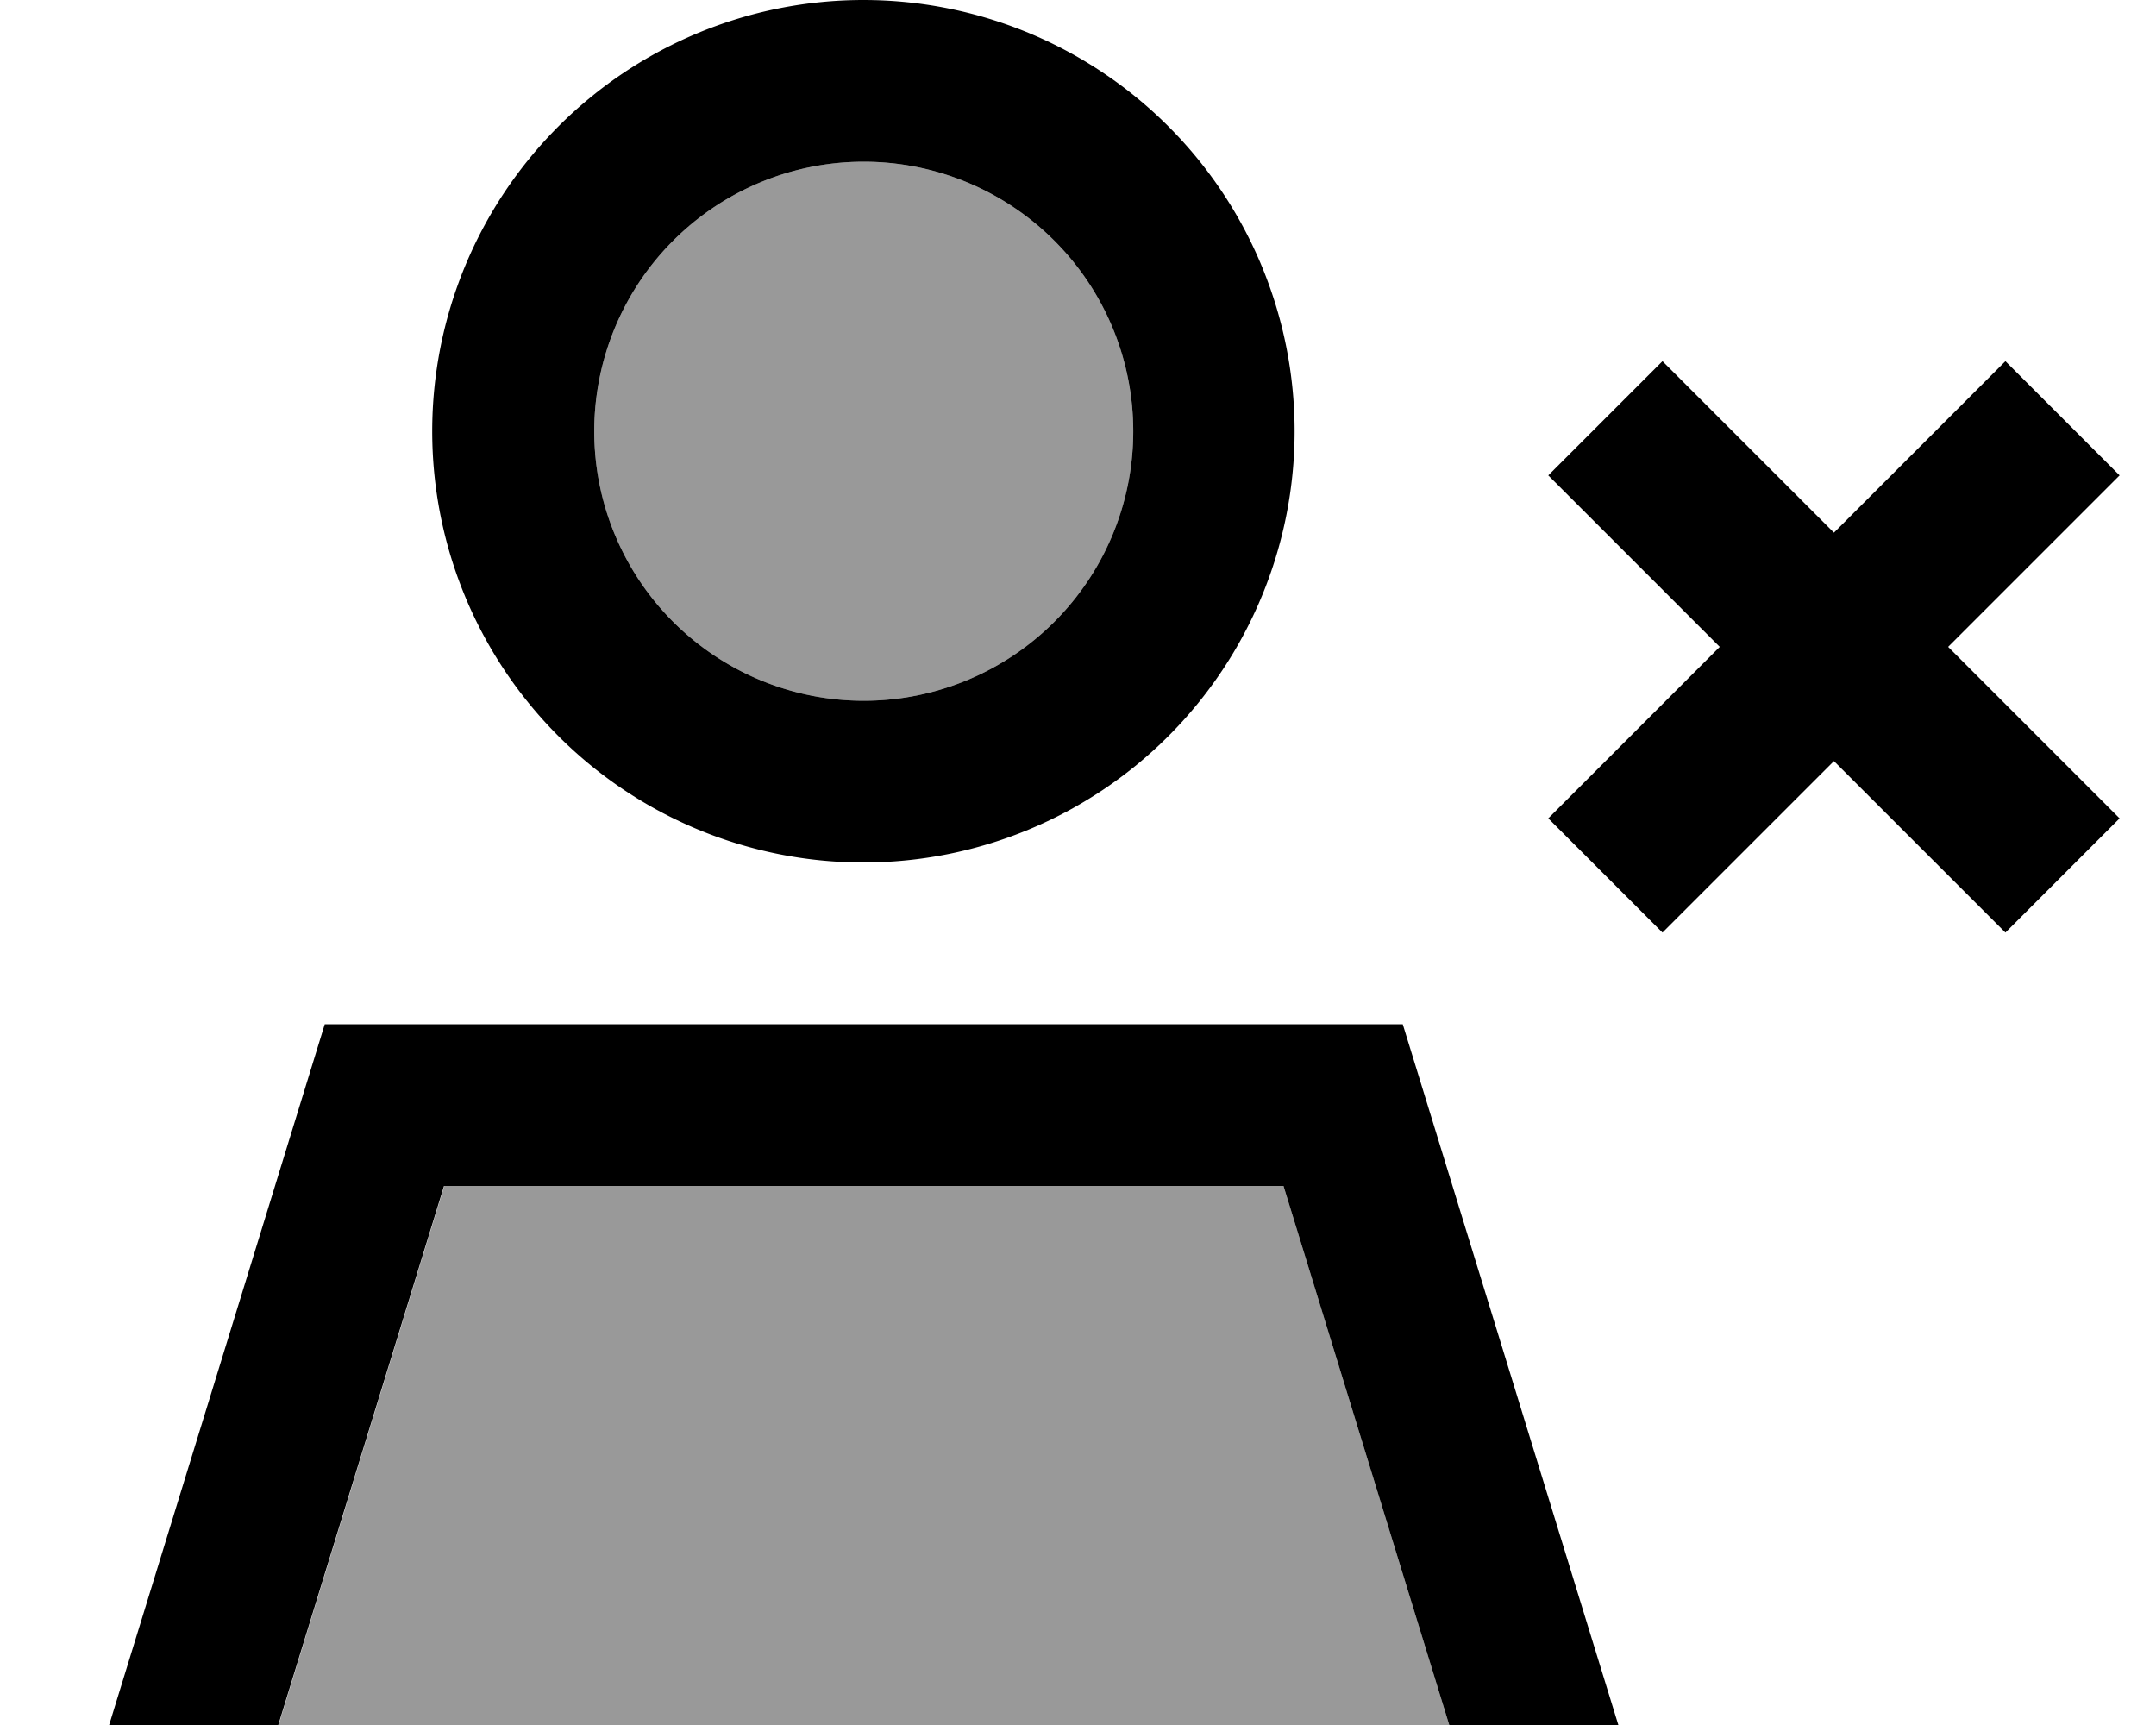
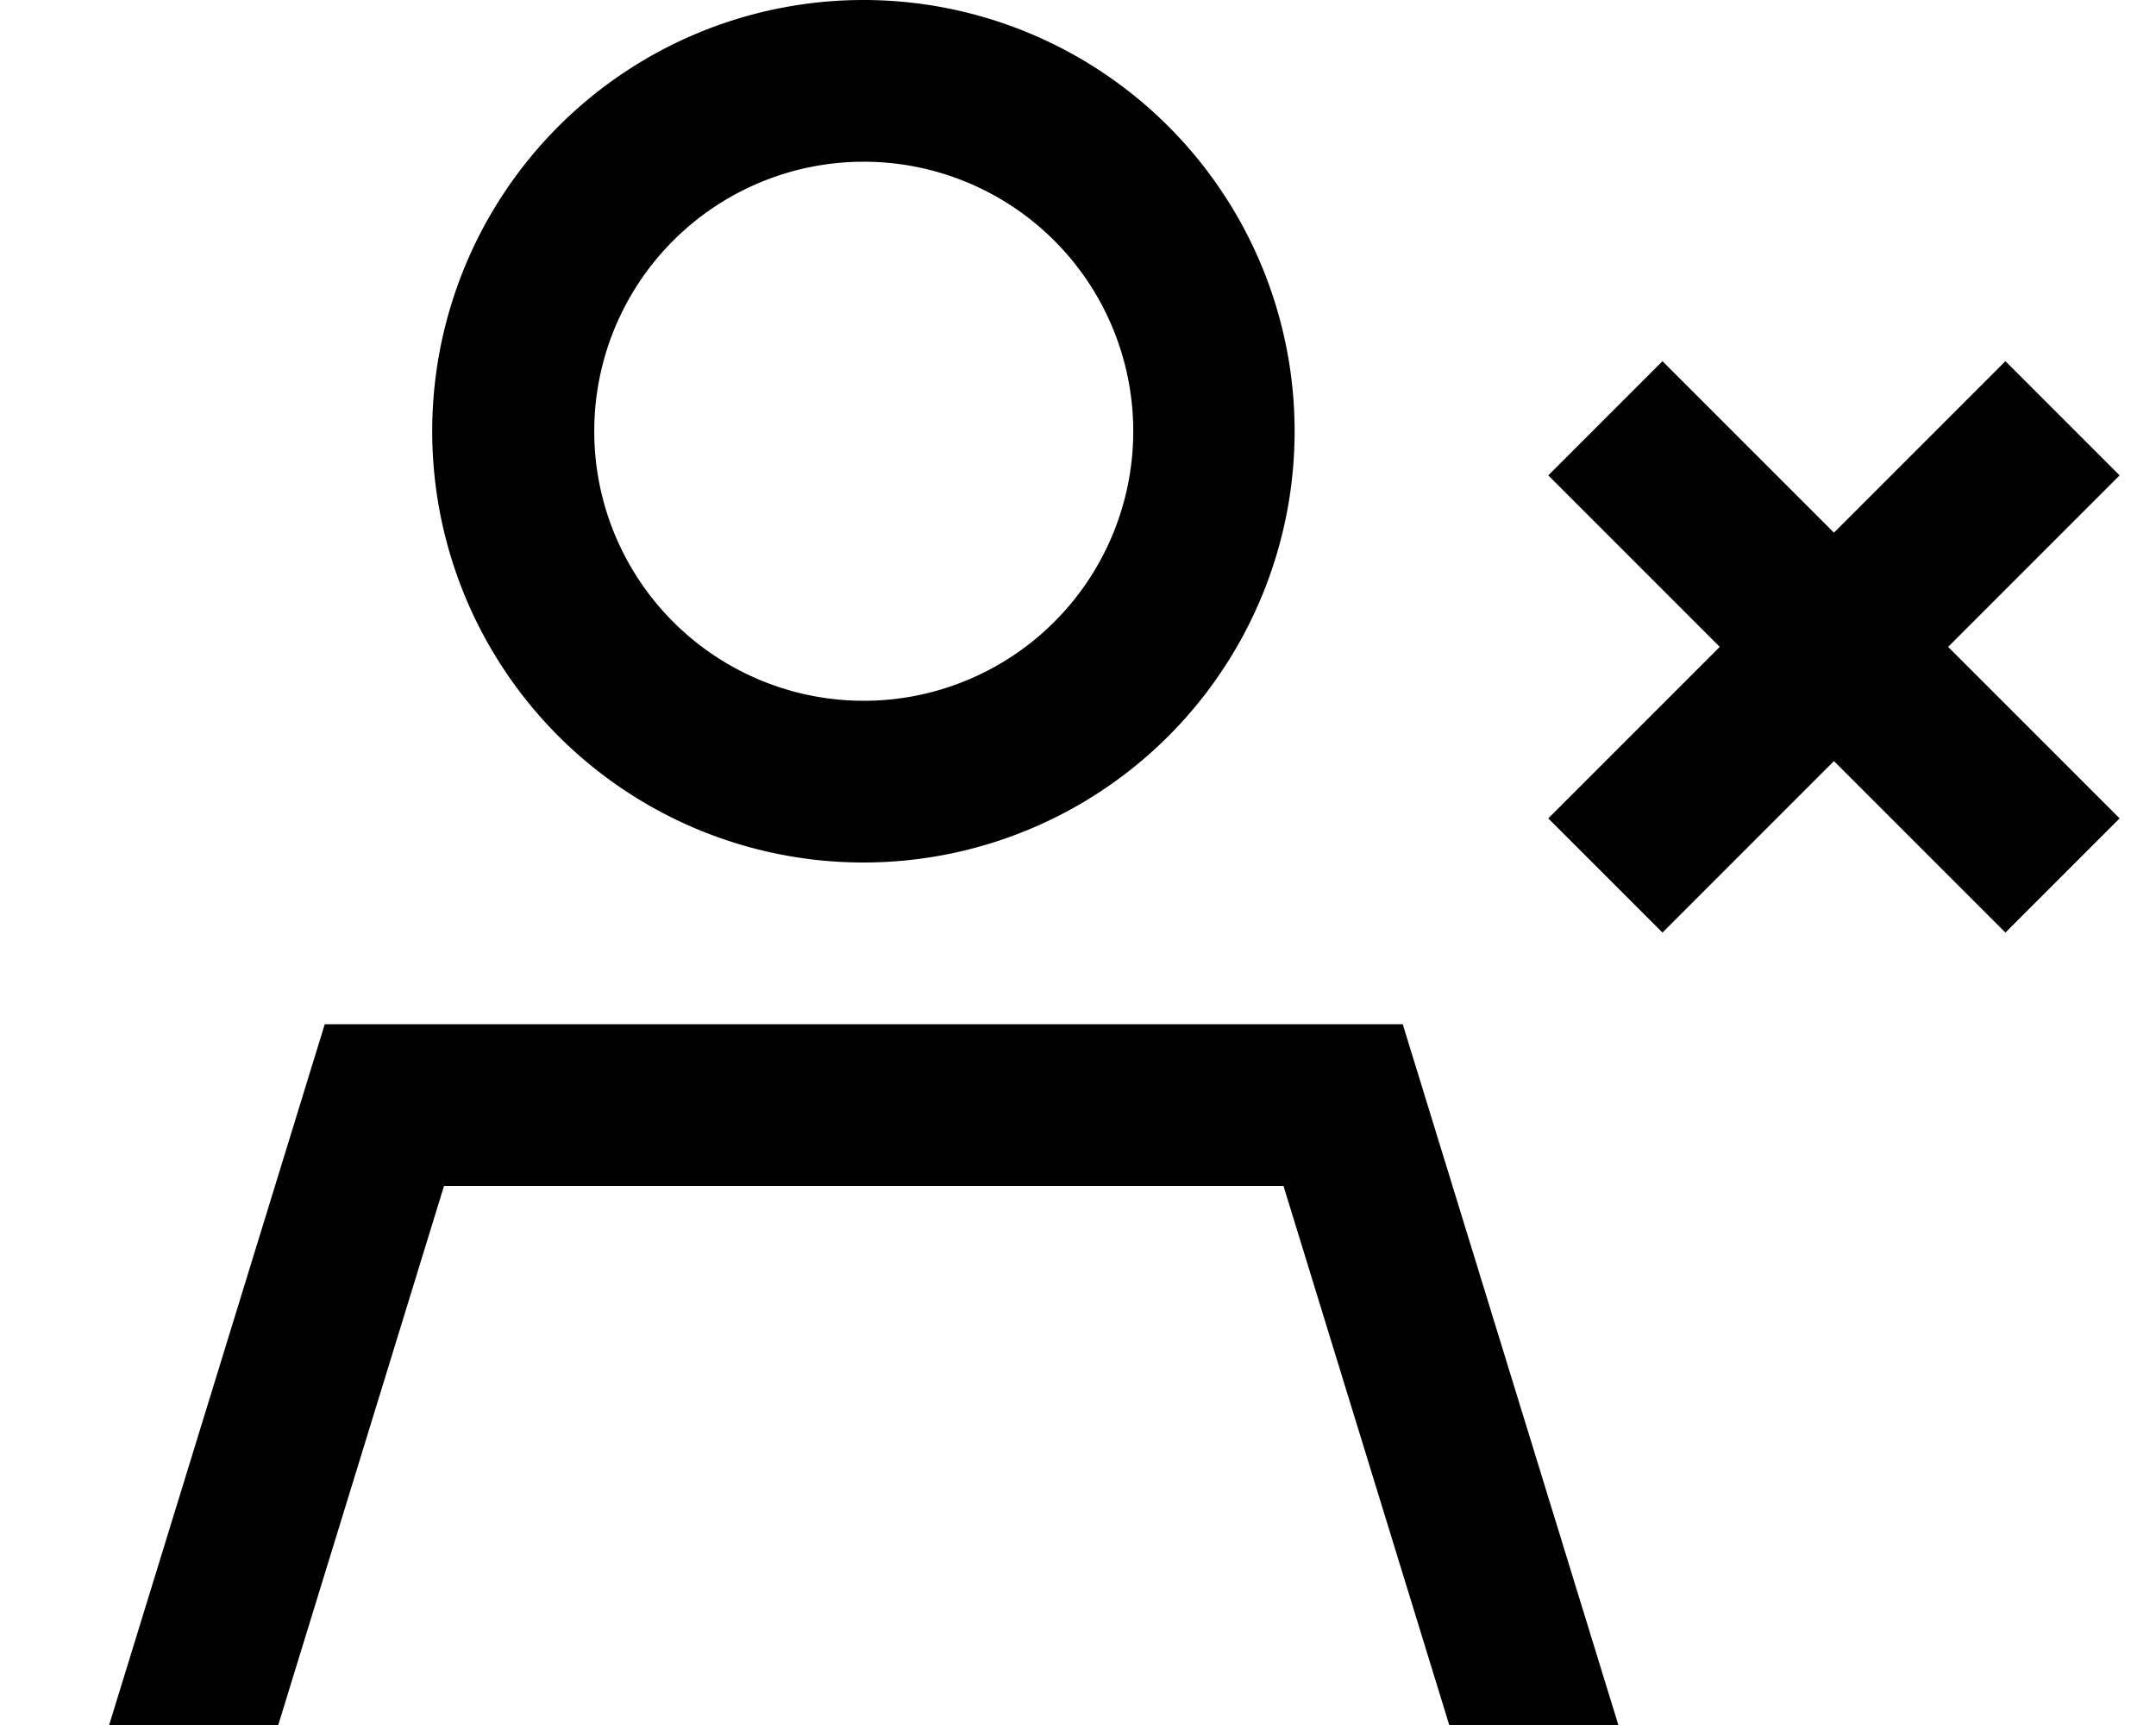
<svg xmlns="http://www.w3.org/2000/svg" viewBox="0 0 640 512">
-   <path style="fill:currentColor;opacity:.4" d="M82.6 512l347.6 0-49.2-160-249.1 0-49.2 160zm93.8-384a80 80 0 1 0 160 0 80 80 0 1 0 -160 0z" />
  <path style="fill:currentColor;opacity:1" d="M256.4 208a80 80 0 1 0 0-160 80 80 0 1 0 0 160zM131.8 352l-49.2 160-50.2 0 64-208 320 0 64 208-50.2 0-49.2-160-249.1 0zm-3.5-224a128 128 0 1 1 256 0 128 128 0 1 1 -256 0zm500.9 13.1c-8.5 8.5-25.5 25.5-50.9 50.9 25.5 25.5 42.4 42.4 50.9 50.9l-33.9 33.9-50.9-50.9c-25.5 25.5-42.4 42.4-50.9 50.9l-33.9-33.9c8.5-8.5 25.5-25.5 50.9-50.9-25.5-25.5-42.4-42.4-50.9-50.9l33.9-33.9c8.5 8.5 25.5 25.5 50.9 50.9 25.5-25.5 42.4-42.4 50.9-50.9l33.9 33.9z" />
</svg>